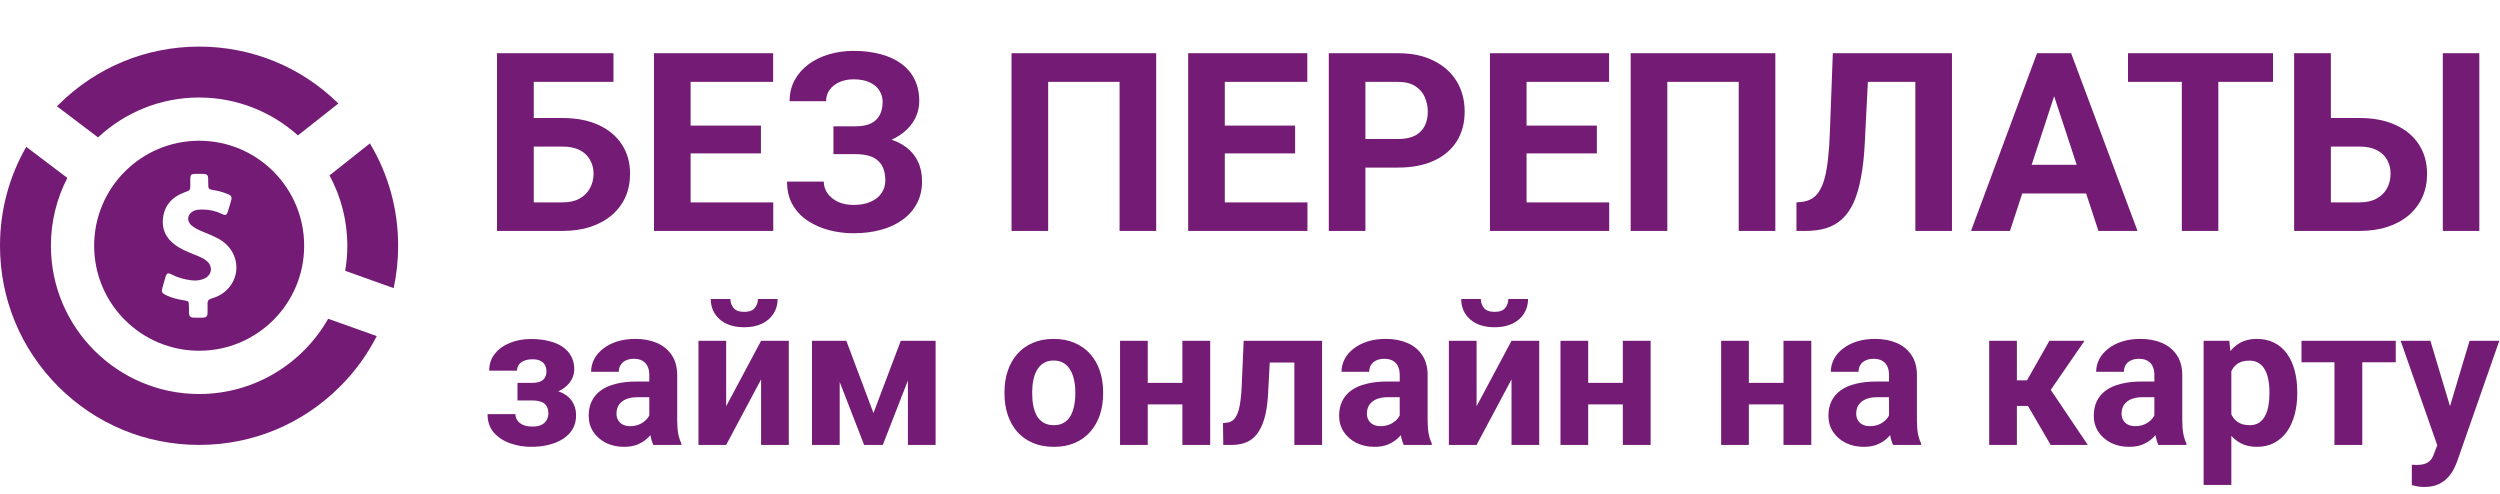
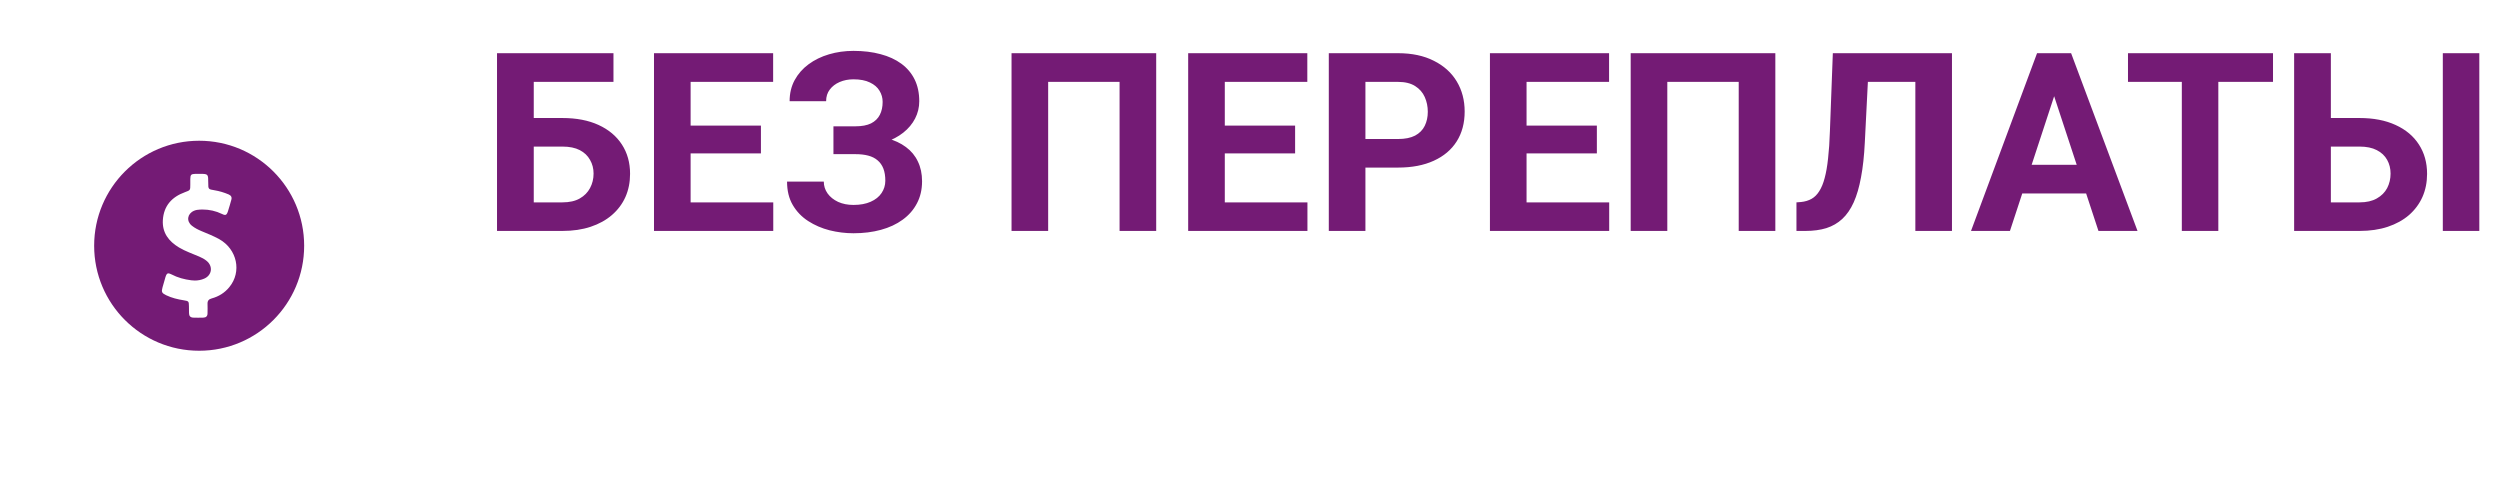
<svg xmlns="http://www.w3.org/2000/svg" width="1180" height="233" viewBox="0 0 1180 233" fill="none">
  <path d="M289.558 25.109V38.649H251.818V109H234.591V25.109H289.558ZM245.884 55.704H265.474C272.08 55.704 277.765 56.799 282.528 58.988C287.291 61.178 290.96 64.251 293.533 68.207C296.107 72.163 297.394 76.773 297.394 82.035C297.394 86.03 296.664 89.679 295.204 92.982C293.744 96.247 291.613 99.09 288.809 101.51C286.043 103.891 282.701 105.735 278.783 107.041C274.865 108.347 270.429 109 265.474 109H234.591V25.109H251.934V95.518H265.474C268.777 95.518 271.504 94.903 273.655 93.674C275.806 92.445 277.42 90.812 278.495 88.776C279.609 86.702 280.166 84.417 280.166 81.92C280.166 79.538 279.609 77.387 278.495 75.467C277.42 73.508 275.806 71.971 273.655 70.857C271.504 69.743 268.777 69.186 265.474 69.186H245.884V55.704ZM364.979 95.518V109H320.325V95.518H364.979ZM325.972 25.109V109H308.687V25.109H325.972ZM359.159 59.276V72.413H320.325V59.276H359.159ZM364.921 25.109V38.649H320.325V25.109H364.921ZM406.405 68.783H393.384V59.622H403.755C406.789 59.622 409.248 59.161 411.13 58.239C413.012 57.279 414.395 55.935 415.278 54.206C416.162 52.477 416.604 50.442 416.604 48.099C416.604 46.178 416.104 44.411 415.105 42.798C414.145 41.185 412.647 39.898 410.611 38.938C408.576 37.939 405.983 37.44 402.833 37.44C400.451 37.44 398.281 37.862 396.322 38.707C394.363 39.552 392.808 40.743 391.655 42.279C390.503 43.777 389.927 45.602 389.927 47.753H372.699C372.699 44.065 373.487 40.762 375.062 37.843C376.675 34.885 378.864 32.388 381.63 30.352C384.434 28.278 387.66 26.703 391.31 25.628C394.959 24.552 398.8 24.015 402.833 24.015C407.558 24.015 411.821 24.533 415.624 25.57C419.427 26.569 422.692 28.067 425.419 30.064C428.146 32.062 430.24 34.539 431.699 37.497C433.159 40.455 433.889 43.893 433.889 47.81C433.889 50.691 433.236 53.399 431.93 55.935C430.624 58.47 428.761 60.698 426.341 62.618C423.921 64.539 421.021 66.056 417.641 67.17C414.26 68.245 410.515 68.783 406.405 68.783ZM393.384 63.77H406.405C410.976 63.77 415.029 64.251 418.562 65.211C422.135 66.171 425.15 67.573 427.608 69.417C430.105 71.261 431.987 73.546 433.255 76.273C434.561 78.962 435.214 82.054 435.214 85.55C435.214 89.468 434.407 92.944 432.794 95.978C431.219 99.013 428.972 101.587 426.053 103.699C423.172 105.812 419.753 107.406 415.797 108.481C411.879 109.557 407.558 110.095 402.833 110.095C399.069 110.095 395.324 109.634 391.598 108.712C387.872 107.752 384.492 106.292 381.457 104.333C378.423 102.374 376.003 99.858 374.197 96.785C372.392 93.712 371.489 90.025 371.489 85.723H388.832C388.832 87.758 389.427 89.621 390.618 91.311C391.809 92.963 393.461 94.288 395.573 95.287C397.686 96.247 400.106 96.728 402.833 96.728C406.021 96.728 408.729 96.228 410.957 95.23C413.223 94.231 414.933 92.867 416.085 91.139C417.276 89.372 417.871 87.432 417.871 85.319C417.871 83.053 417.564 81.132 416.949 79.558C416.335 77.983 415.432 76.696 414.241 75.697C413.05 74.66 411.572 73.911 409.805 73.45C408.076 72.989 406.06 72.759 403.755 72.759H393.384V63.77ZM545.724 25.109V109H528.438V38.649H494.732V109H477.447V25.109H545.724ZM617.111 95.518V109H572.458V95.518H617.111ZM578.104 25.109V109H560.819V25.109H578.104ZM611.292 59.276V72.413H572.458V59.276H611.292ZM617.054 25.109V38.649H572.458V25.109H617.054ZM659.863 79.097H638.487V65.614H659.863C663.167 65.614 665.855 65.076 667.93 64.001C670.004 62.887 671.521 61.351 672.481 59.392C673.442 57.433 673.922 55.224 673.922 52.766C673.922 50.269 673.442 47.945 672.481 45.794C671.521 43.643 670.004 41.914 667.93 40.608C665.855 39.302 663.167 38.649 659.863 38.649H644.479V109H627.194V25.109H659.863C666.432 25.109 672.059 26.3 676.745 28.682C681.47 31.025 685.08 34.27 687.577 38.419C690.074 42.567 691.322 47.311 691.322 52.65C691.322 58.066 690.074 62.753 687.577 66.709C685.08 70.665 681.47 73.719 676.745 75.87C672.059 78.021 666.432 79.097 659.863 79.097ZM759.541 95.518V109H714.888V95.518H759.541ZM720.534 25.109V109H703.249V25.109H720.534ZM753.722 59.276V72.413H714.888V59.276H753.722ZM759.483 25.109V38.649H714.888V25.109H759.483ZM837.958 25.109V109H820.673V38.649H786.967V109H769.682V25.109H837.958ZM909 25.109V38.649H867.285V25.109H909ZM921.33 25.109V109H904.045V25.109H921.33ZM865.096 25.109H882.323L880.191 67.228C879.884 73.527 879.289 79.001 878.405 83.648C877.56 88.296 876.408 92.253 874.948 95.518C873.489 98.744 871.683 101.356 869.532 103.354C867.42 105.312 864.923 106.753 862.042 107.675C859.161 108.558 855.877 109 852.189 109H847.926V95.518L850.115 95.345C851.997 95.153 853.649 94.653 855.07 93.847C856.492 93.04 857.701 91.83 858.7 90.217C859.737 88.603 860.582 86.549 861.235 84.052C861.927 81.517 862.465 78.424 862.849 74.775C863.271 71.126 863.559 66.863 863.713 61.984L865.096 25.109ZM971.515 39.456L948.698 109H930.318L961.489 25.109H973.186L971.515 39.456ZM990.471 109L967.597 39.456L965.753 25.109H977.564L1008.91 109H990.471ZM989.434 77.772V91.311H945.126V77.772H989.434ZM1047.05 25.109V109H1029.82V25.109H1047.05ZM1072.86 25.109V38.649H1004.41V25.109H1072.86ZM1094.12 55.704H1113.71C1120.28 55.704 1125.95 56.799 1130.71 58.988C1135.51 61.178 1139.18 64.251 1141.72 68.207C1144.29 72.163 1145.58 76.773 1145.58 82.035C1145.58 86.03 1144.85 89.679 1143.39 92.982C1141.93 96.247 1139.81 99.09 1137.05 101.51C1134.28 103.891 1130.94 105.735 1127.02 107.041C1123.11 108.347 1118.67 109 1113.71 109H1082.83V25.109H1100.17V95.518H1113.71C1116.98 95.518 1119.69 94.903 1121.84 93.674C1124.03 92.445 1125.66 90.812 1126.74 88.776C1127.81 86.702 1128.35 84.417 1128.35 81.92C1128.35 79.538 1127.81 77.387 1126.74 75.467C1125.66 73.508 1124.03 71.971 1121.84 70.857C1119.69 69.743 1116.98 69.186 1113.71 69.186H1094.12V55.704ZM1170.24 25.109V109H1153.01V25.109H1170.24Z" fill="#741B75" />
-   <path d="M253.974 186.568H244.256V180.71H251.204C252.838 180.71 254.14 180.483 255.109 180.029C256.108 179.575 256.819 178.939 257.243 178.122C257.697 177.274 257.924 176.321 257.924 175.261C257.924 174.323 257.728 173.43 257.334 172.582C256.971 171.704 256.305 170.993 255.336 170.448C254.397 169.873 253.065 169.585 251.34 169.585C249.917 169.585 248.646 169.797 247.525 170.221C246.436 170.645 245.573 171.265 244.937 172.083C244.332 172.87 244.029 173.823 244.029 174.943H230.905C230.905 171.825 231.798 169.161 233.584 166.951C235.371 164.711 237.762 163 240.759 161.82C243.756 160.609 247.041 160.003 250.613 160.003C253.731 160.003 256.547 160.321 259.06 160.957C261.572 161.562 263.722 162.471 265.508 163.682C267.294 164.893 268.656 166.391 269.595 168.177C270.563 169.933 271.048 171.977 271.048 174.308C271.048 175.973 270.654 177.547 269.867 179.03C269.08 180.514 267.945 181.831 266.461 182.981C264.978 184.101 263.177 184.979 261.058 185.615C258.969 186.25 256.607 186.568 253.974 186.568ZM244.256 183.299H253.974C256.91 183.299 259.483 183.586 261.693 184.162C263.934 184.707 265.811 185.524 267.324 186.614C268.838 187.704 269.973 189.051 270.73 190.655C271.517 192.229 271.911 194.046 271.911 196.104C271.911 198.436 271.396 200.524 270.367 202.371C269.337 204.188 267.869 205.731 265.962 207.003C264.055 208.274 261.799 209.243 259.196 209.909C256.592 210.575 253.731 210.908 250.613 210.908C247.283 210.908 244.044 210.363 240.896 209.273C237.747 208.184 235.159 206.503 233.13 204.233C231.132 201.962 230.133 199.041 230.133 195.469H243.257C243.257 196.498 243.56 197.467 244.165 198.375C244.771 199.283 245.679 200.01 246.89 200.555C248.101 201.069 249.599 201.327 251.385 201.327C253.171 201.327 254.609 201.039 255.699 200.464C256.789 199.889 257.576 199.132 258.061 198.193C258.575 197.225 258.833 196.226 258.833 195.196C258.833 193.743 258.545 192.562 257.97 191.654C257.425 190.746 256.577 190.08 255.427 189.656C254.307 189.232 252.899 189.021 251.204 189.021H244.256V183.299ZM306.468 198.92V177.032C306.468 175.458 306.21 174.111 305.696 172.991C305.181 171.84 304.379 170.947 303.289 170.312C302.229 169.676 300.852 169.358 299.157 169.358C297.704 169.358 296.447 169.615 295.388 170.13C294.328 170.614 293.511 171.326 292.936 172.264C292.36 173.172 292.073 174.247 292.073 175.488H278.995C278.995 173.399 279.479 171.417 280.448 169.54C281.417 167.663 282.824 166.013 284.671 164.59C286.518 163.137 288.712 162.001 291.255 161.184C293.829 160.367 296.705 159.958 299.883 159.958C303.698 159.958 307.088 160.594 310.055 161.865C313.022 163.137 315.353 165.044 317.048 167.587C318.774 170.13 319.637 173.309 319.637 177.123V198.148C319.637 200.842 319.803 203.052 320.136 204.778C320.469 206.473 320.954 207.957 321.589 209.228V210H308.375C307.739 208.668 307.255 207.003 306.922 205.005C306.619 202.977 306.468 200.948 306.468 198.92ZM308.193 180.075L308.284 187.477H300.973C299.248 187.477 297.749 187.673 296.478 188.067C295.206 188.46 294.162 189.021 293.344 189.747C292.527 190.443 291.921 191.261 291.528 192.199C291.165 193.138 290.983 194.167 290.983 195.287C290.983 196.407 291.24 197.421 291.755 198.33C292.27 199.208 293.011 199.904 293.98 200.418C294.949 200.903 296.084 201.145 297.386 201.145C299.354 201.145 301.064 200.751 302.517 199.964C303.97 199.177 305.09 198.208 305.877 197.058C306.695 195.908 307.119 194.818 307.149 193.789L310.6 199.329C310.116 200.57 309.45 201.856 308.602 203.188C307.785 204.521 306.74 205.777 305.469 206.958C304.197 208.108 302.668 209.062 300.882 209.818C299.096 210.545 296.977 210.908 294.525 210.908C291.407 210.908 288.576 210.288 286.033 209.046C283.521 207.775 281.522 206.034 280.039 203.824C278.586 201.584 277.859 199.041 277.859 196.195C277.859 193.622 278.344 191.336 279.312 189.338C280.281 187.34 281.704 185.66 283.581 184.298C285.488 182.905 287.865 181.861 290.71 181.165C293.556 180.438 296.856 180.075 300.61 180.075H308.193ZM342.75 191.745L359.234 160.866H372.312V210H359.234V179.076L342.75 210H329.672V160.866H342.75V191.745ZM357.736 141.113H367.045C367.045 143.716 366.394 146.032 365.092 148.061C363.821 150.059 362.004 151.633 359.643 152.783C357.282 153.903 354.497 154.463 351.288 154.463C346.414 154.463 342.554 153.222 339.708 150.74C336.893 148.257 335.485 145.048 335.485 141.113H344.749C344.749 142.687 345.233 144.095 346.202 145.336C347.201 146.577 348.896 147.198 351.288 147.198C353.649 147.198 355.314 146.577 356.283 145.336C357.251 144.095 357.736 142.687 357.736 141.113ZM412.273 194.969L425.17 160.866H435.841L416.678 210H407.869L388.796 160.866H399.468L412.273 194.969ZM396.334 160.866V210H383.256V160.866H396.334ZM428.53 210V160.866H441.608V210H428.53ZM474.122 185.933V184.979C474.122 181.376 474.637 178.062 475.666 175.034C476.695 171.977 478.194 169.328 480.162 167.087C482.129 164.847 484.551 163.106 487.427 161.865C490.303 160.594 493.603 159.958 497.327 159.958C501.05 159.958 504.365 160.594 507.271 161.865C510.178 163.106 512.615 164.847 514.583 167.087C516.581 169.328 518.094 171.977 519.124 175.034C520.153 178.062 520.667 181.376 520.667 184.979V185.933C520.667 189.505 520.153 192.82 519.124 195.877C518.094 198.905 516.581 201.554 514.583 203.824C512.615 206.064 510.193 207.805 507.317 209.046C504.441 210.288 501.141 210.908 497.417 210.908C493.694 210.908 490.379 210.288 487.473 209.046C484.597 207.805 482.16 206.064 480.162 203.824C478.194 201.554 476.695 198.905 475.666 195.877C474.637 192.82 474.122 189.505 474.122 185.933ZM487.2 184.979V185.933C487.2 187.991 487.382 189.914 487.745 191.7C488.108 193.486 488.684 195.06 489.471 196.422C490.288 197.754 491.348 198.799 492.649 199.556C493.951 200.312 495.541 200.691 497.417 200.691C499.234 200.691 500.793 200.312 502.095 199.556C503.396 198.799 504.441 197.754 505.228 196.422C506.015 195.06 506.59 193.486 506.954 191.7C507.347 189.914 507.544 187.991 507.544 185.933V184.979C507.544 182.981 507.347 181.104 506.954 179.348C506.59 177.562 506 175.988 505.183 174.625C504.396 173.233 503.351 172.143 502.049 171.356C500.748 170.569 499.173 170.175 497.327 170.175C495.48 170.175 493.906 170.569 492.604 171.356C491.333 172.143 490.288 173.233 489.471 174.625C488.684 175.988 488.108 177.562 487.745 179.348C487.382 181.104 487.2 182.981 487.2 184.979ZM562.354 180.71V190.882H537.378V180.71H562.354ZM541.738 160.866V210H528.66V160.866H541.738ZM571.209 160.866V210H558.085V160.866H571.209ZM614.439 160.866V171.129H590.281V160.866H614.439ZM624.021 160.866V210H610.943V160.866H624.021ZM587.012 160.866H599.863L598.546 185.66C598.364 189.202 597.986 192.32 597.411 195.015C596.835 197.709 596.063 200.01 595.095 201.917C594.156 203.824 593.021 205.383 591.689 206.594C590.387 207.775 588.858 208.638 587.103 209.183C585.377 209.728 583.47 210 581.381 210H577.385L577.249 199.692L578.929 199.51C579.897 199.419 580.745 199.147 581.472 198.693C582.229 198.208 582.864 197.527 583.379 196.649C583.924 195.741 584.378 194.606 584.741 193.244C585.104 191.851 585.392 190.216 585.604 188.339C585.846 186.462 586.013 184.298 586.104 181.846L587.012 160.866ZM660.667 198.92V177.032C660.667 175.458 660.41 174.111 659.895 172.991C659.38 171.84 658.578 170.947 657.488 170.312C656.429 169.676 655.051 169.358 653.356 169.358C651.903 169.358 650.646 169.615 649.587 170.13C648.527 170.614 647.71 171.326 647.135 172.264C646.56 173.172 646.272 174.247 646.272 175.488H633.194C633.194 173.399 633.678 171.417 634.647 169.54C635.616 167.663 637.023 166.013 638.87 164.59C640.717 163.137 642.912 162.001 645.455 161.184C648.028 160.367 650.904 159.958 654.083 159.958C657.897 159.958 661.288 160.594 664.254 161.865C667.221 163.137 669.552 165.044 671.248 167.587C672.973 170.13 673.836 173.309 673.836 177.123V198.148C673.836 200.842 674.002 203.052 674.335 204.778C674.668 206.473 675.153 207.957 675.789 209.228V210H662.574C661.938 208.668 661.454 207.003 661.121 205.005C660.818 202.977 660.667 200.948 660.667 198.92ZM662.393 180.075L662.483 187.477H655.172C653.447 187.477 651.948 187.673 650.677 188.067C649.405 188.46 648.361 189.021 647.543 189.747C646.726 190.443 646.121 191.261 645.727 192.199C645.364 193.138 645.182 194.167 645.182 195.287C645.182 196.407 645.439 197.421 645.954 198.33C646.469 199.208 647.21 199.904 648.179 200.418C649.148 200.903 650.283 201.145 651.585 201.145C653.553 201.145 655.263 200.751 656.716 199.964C658.169 199.177 659.29 198.208 660.077 197.058C660.894 195.908 661.318 194.818 661.348 193.789L664.799 199.329C664.315 200.57 663.649 201.856 662.801 203.188C661.984 204.521 660.939 205.777 659.668 206.958C658.396 208.108 656.868 209.062 655.082 209.818C653.295 210.545 651.176 210.908 648.724 210.908C645.606 210.908 642.775 210.288 640.232 209.046C637.72 207.775 635.722 206.034 634.238 203.824C632.785 201.584 632.059 199.041 632.059 196.195C632.059 193.622 632.543 191.336 633.512 189.338C634.48 187.34 635.903 185.66 637.78 184.298C639.688 182.905 642.064 181.861 644.91 181.165C647.755 180.438 651.055 180.075 654.809 180.075H662.393ZM696.95 191.745L713.434 160.866H726.512V210H713.434V179.076L696.95 210H683.872V160.866H696.95V191.745ZM711.935 141.113H721.244C721.244 143.716 720.593 146.032 719.292 148.061C718.02 150.059 716.204 151.633 713.842 152.783C711.481 153.903 708.696 154.463 705.487 154.463C700.613 154.463 696.753 153.222 693.907 150.74C691.092 148.257 689.684 145.048 689.684 141.113H698.948C698.948 142.687 699.432 144.095 700.401 145.336C701.4 146.577 703.095 147.198 705.487 147.198C707.848 147.198 709.513 146.577 710.482 145.336C711.451 144.095 711.935 142.687 711.935 141.113ZM770.242 180.71V190.882H745.266V180.71H770.242ZM749.625 160.866V210H736.547V160.866H749.625ZM779.097 160.866V210H765.973V160.866H779.097ZM846.077 180.71V190.882H821.101V180.71H846.077ZM825.46 160.866V210H812.382V160.866H825.46ZM854.932 160.866V210H841.808V160.866H854.932ZM891.623 198.92V177.032C891.623 175.458 891.366 174.111 890.851 172.991C890.336 171.84 889.534 170.947 888.444 170.312C887.385 169.676 886.007 169.358 884.312 169.358C882.859 169.358 881.603 169.615 880.543 170.13C879.483 170.614 878.666 171.326 878.091 172.264C877.516 173.172 877.228 174.247 877.228 175.488H864.15C864.15 173.399 864.634 171.417 865.603 169.54C866.572 167.663 867.979 166.013 869.826 164.59C871.673 163.137 873.868 162.001 876.411 161.184C878.984 160.367 881.86 159.958 885.039 159.958C888.853 159.958 892.244 160.594 895.21 161.865C898.177 163.137 900.508 165.044 902.204 167.587C903.929 170.13 904.792 173.309 904.792 177.123V198.148C904.792 200.842 904.958 203.052 905.292 204.778C905.625 206.473 906.109 207.957 906.745 209.228V210H893.53C892.895 208.668 892.41 207.003 892.077 205.005C891.774 202.977 891.623 200.948 891.623 198.92ZM893.349 180.075L893.439 187.477H886.128C884.403 187.477 882.904 187.673 881.633 188.067C880.361 188.46 879.317 189.021 878.5 189.747C877.682 190.443 877.077 191.261 876.683 192.199C876.32 193.138 876.138 194.167 876.138 195.287C876.138 196.407 876.396 197.421 876.91 198.33C877.425 199.208 878.167 199.904 879.135 200.418C880.104 200.903 881.239 201.145 882.541 201.145C884.509 201.145 886.219 200.751 887.672 199.964C889.125 199.177 890.246 198.208 891.033 197.058C891.85 195.908 892.274 194.818 892.304 193.789L895.755 199.329C895.271 200.57 894.605 201.856 893.757 203.188C892.94 204.521 891.896 205.777 890.624 206.958C889.353 208.108 887.824 209.062 886.038 209.818C884.251 210.545 882.132 210.908 879.68 210.908C876.562 210.908 873.731 210.288 871.188 209.046C868.676 207.775 866.678 206.034 865.194 203.824C863.741 201.584 863.015 199.041 863.015 196.195C863.015 193.622 863.499 191.336 864.468 189.338C865.437 187.34 866.859 185.66 868.736 184.298C870.644 182.905 873.02 181.861 875.866 181.165C878.711 180.438 882.011 180.075 885.765 180.075H893.349ZM951.973 160.866V210H938.895V160.866H951.973ZM983.896 160.866L962.735 191.609H949.657L948.068 179.53H956.741L967.322 160.866H983.896ZM967.912 210L955.833 189.248L967.231 182.936L985.44 210H967.912ZM1016.86 198.92V177.032C1016.86 175.458 1016.61 174.111 1016.09 172.991C1015.58 171.84 1014.78 170.947 1013.69 170.312C1012.63 169.676 1011.25 169.358 1009.55 169.358C1008.1 169.358 1006.84 169.615 1005.78 170.13C1004.72 170.614 1003.91 171.326 1003.33 172.264C1002.76 173.172 1002.47 174.247 1002.47 175.488H989.391C989.391 173.399 989.875 171.417 990.844 169.54C991.813 167.663 993.221 166.013 995.067 164.59C996.914 163.137 999.109 162.001 1001.65 161.184C1004.23 160.367 1007.1 159.958 1010.28 159.958C1014.09 159.958 1017.48 160.594 1020.45 161.865C1023.42 163.137 1025.75 165.044 1027.44 167.587C1029.17 170.13 1030.03 173.309 1030.03 177.123V198.148C1030.03 200.842 1030.2 203.052 1030.53 204.778C1030.87 206.473 1031.35 207.957 1031.99 209.228V210H1018.77C1018.14 208.668 1017.65 207.003 1017.32 205.005C1017.02 202.977 1016.86 200.948 1016.86 198.92ZM1018.59 180.075L1018.68 187.477H1011.37C1009.64 187.477 1008.15 187.673 1006.87 188.067C1005.6 188.46 1004.56 189.021 1003.74 189.747C1002.92 190.443 1002.32 191.261 1001.92 192.199C1001.56 193.138 1001.38 194.167 1001.38 195.287C1001.38 196.407 1001.64 197.421 1002.15 198.33C1002.67 199.208 1003.41 199.904 1004.38 200.418C1005.35 200.903 1006.48 201.145 1007.78 201.145C1009.75 201.145 1011.46 200.751 1012.91 199.964C1014.37 199.177 1015.49 198.208 1016.27 197.058C1017.09 195.908 1017.52 194.818 1017.55 193.789L1021 199.329C1020.51 200.57 1019.85 201.856 1019 203.188C1018.18 204.521 1017.14 205.777 1015.87 206.958C1014.59 208.108 1013.06 209.062 1011.28 209.818C1009.49 210.545 1007.37 210.908 1004.92 210.908C1001.8 210.908 998.973 210.288 996.43 209.046C993.917 207.775 991.919 206.034 990.436 203.824C988.982 201.584 988.256 199.041 988.256 196.195C988.256 193.622 988.74 191.336 989.709 189.338C990.678 187.34 992.101 185.66 993.978 184.298C995.885 182.905 998.261 181.861 1001.11 181.165C1003.95 180.438 1007.25 180.075 1011.01 180.075H1018.59ZM1053.19 170.312V228.891H1040.11V160.866H1052.24L1053.19 170.312ZM1084.3 184.888V185.842C1084.3 189.414 1083.87 192.729 1083.03 195.787C1082.21 198.844 1081 201.508 1079.39 203.779C1077.79 206.019 1075.79 207.775 1073.4 209.046C1071.04 210.288 1068.31 210.908 1065.23 210.908C1062.23 210.908 1059.63 210.303 1057.42 209.092C1055.21 207.881 1053.34 206.186 1051.83 204.006C1050.35 201.796 1049.15 199.238 1048.24 196.332C1047.33 193.425 1046.64 190.307 1046.15 186.977V184.479C1046.64 180.907 1047.33 177.638 1048.24 174.671C1049.15 171.674 1050.35 169.085 1051.83 166.906C1053.34 164.696 1055.19 162.985 1057.37 161.774C1059.58 160.563 1062.17 159.958 1065.14 159.958C1068.25 159.958 1070.99 160.548 1073.35 161.729C1075.75 162.91 1077.74 164.605 1079.35 166.815C1080.98 169.025 1082.21 171.659 1083.03 174.716C1083.87 177.774 1084.3 181.165 1084.3 184.888ZM1071.17 185.842V184.888C1071.17 182.799 1070.99 180.877 1070.63 179.121C1070.3 177.335 1069.75 175.776 1069 174.444C1068.27 173.112 1067.3 172.083 1066.09 171.356C1064.91 170.599 1063.47 170.221 1061.77 170.221C1059.99 170.221 1058.46 170.508 1057.19 171.083C1055.95 171.659 1054.93 172.491 1054.15 173.581C1053.36 174.671 1052.77 175.973 1052.38 177.486C1051.98 179 1051.74 180.71 1051.65 182.618V188.93C1051.8 191.17 1052.22 193.183 1052.92 194.969C1053.62 196.725 1054.69 198.118 1056.14 199.147C1057.6 200.176 1059.5 200.691 1061.87 200.691C1063.59 200.691 1065.04 200.312 1066.23 199.556C1067.41 198.769 1068.36 197.694 1069.09 196.332C1069.84 194.969 1070.37 193.395 1070.68 191.609C1071.01 189.823 1071.17 187.9 1071.17 185.842ZM1115 160.866V210H1101.87V160.866H1115ZM1130.8 160.866V170.993H1086.3V160.866H1130.8ZM1152.6 204.46L1165.63 160.866H1179.66L1159.91 217.402C1159.48 218.643 1158.91 219.975 1158.18 221.398C1157.48 222.821 1156.53 224.168 1155.32 225.439C1154.14 226.741 1152.64 227.801 1150.82 228.618C1149.04 229.436 1146.84 229.844 1144.24 229.844C1143 229.844 1141.98 229.769 1141.2 229.617C1140.41 229.466 1139.47 229.254 1138.38 228.981V219.4C1138.71 219.4 1139.06 219.4 1139.43 219.4C1139.79 219.43 1140.14 219.445 1140.47 219.445C1142.2 219.445 1143.6 219.249 1144.69 218.855C1145.78 218.461 1146.66 217.856 1147.33 217.039C1147.99 216.251 1148.52 215.222 1148.92 213.951L1152.6 204.46ZM1147.15 160.866L1157.82 196.468L1159.68 210.318L1150.78 211.271L1133.11 160.866H1147.15Z" fill="#741B75" />
-   <path d="M155.537 82.789C160.885 92.694 163.936 103.992 163.936 116.005C163.936 120.035 163.596 123.99 162.919 127.831L185.816 136.003C187.21 129.488 187.925 122.821 187.925 116.005C187.925 98.719 183.293 82.148 174.593 67.688L155.537 82.789Z" fill="#741B75" />
-   <path d="M93.999 185.976C55.436 185.976 24.027 154.605 24.027 116.003C24.027 104.48 26.814 93.596 31.785 83.992L12.39 69.305C4.293 83.389 0 99.358 0 116.003C0 141.123 9.791 164.697 27.529 182.473C45.267 200.211 68.881 210.002 93.999 210.002C119.119 210.002 142.694 200.211 160.47 182.473C167.587 175.356 173.387 167.334 177.83 158.634L154.895 150.462C142.844 171.627 120.06 185.976 93.999 185.976Z" fill="#741B75" />
-   <path d="M93.998 22C68.88 22 45.304 31.791 27.528 49.529C27.303 49.755 27.114 49.943 26.889 50.169L46.283 64.856C58.787 53.182 75.545 46.027 93.962 46.027C111.887 46.027 128.231 52.805 140.622 63.916L159.715 48.851C142.09 31.528 118.779 22 93.998 22Z" fill="#741B75" />
  <path d="M94 66.43C66.622 66.43 44.44 88.611 44.44 115.99C44.44 143.369 66.622 165.55 94 165.55C121.379 165.55 143.561 143.369 143.561 115.99C143.561 88.611 121.379 66.43 94 66.43ZM108.235 135.536C106.089 138.172 103.265 139.942 99.951 140.845C98.52 141.223 97.879 141.976 97.954 143.481C98.03 144.951 97.954 146.42 97.954 147.888C97.954 149.206 97.277 149.885 95.996 149.921C95.168 149.959 94.302 149.959 93.474 149.959C92.719 149.959 92.004 149.959 91.251 149.921C89.858 149.885 89.217 149.131 89.217 147.775C89.217 146.721 89.217 145.628 89.18 144.574C89.142 142.201 89.067 142.126 86.807 141.749C83.908 141.297 81.045 140.62 78.41 139.339C76.337 138.322 76.112 137.796 76.714 135.611C77.166 133.991 77.618 132.334 78.108 130.753C78.484 129.586 78.824 129.021 79.463 129.021C79.84 129.021 80.292 129.208 80.933 129.51C83.87 131.054 86.996 131.882 90.272 132.297C90.837 132.372 91.401 132.41 91.929 132.41C93.474 132.41 94.942 132.147 96.411 131.506C100.063 129.925 100.628 125.669 97.54 123.145C96.486 122.279 95.318 121.639 94.038 121.112C90.837 119.718 87.522 118.626 84.51 116.818C79.615 113.881 76.526 109.851 76.865 103.901C77.279 97.16 81.082 92.979 87.259 90.719C89.82 89.779 89.82 89.817 89.82 87.18C89.82 86.276 89.82 85.373 89.82 84.469C89.858 82.473 90.196 82.133 92.193 82.059C92.418 82.059 92.645 82.059 92.87 82.059C93.247 82.059 93.661 82.059 94.038 82.059C94.189 82.059 94.34 82.059 94.49 82.059C98.293 82.059 98.293 82.209 98.293 86.314C98.293 89.327 98.293 89.327 101.307 89.817C103.603 90.193 105.788 90.871 107.934 91.775C109.101 92.302 109.553 93.093 109.177 94.335C108.651 96.181 108.161 98.027 107.558 99.833C107.181 100.926 106.843 101.454 106.202 101.454C105.826 101.454 105.411 101.303 104.808 101.002C101.871 99.57 98.783 98.893 95.582 98.893C95.168 98.893 94.754 98.893 94.34 98.929C93.36 98.967 92.418 99.118 91.552 99.495C88.388 100.888 87.862 104.391 90.573 106.537C91.929 107.629 93.511 108.421 95.13 109.098C97.954 110.265 100.779 111.396 103.454 112.864C111.927 117.609 114.224 128.268 108.235 135.536Z" fill="#741B75" />
</svg>